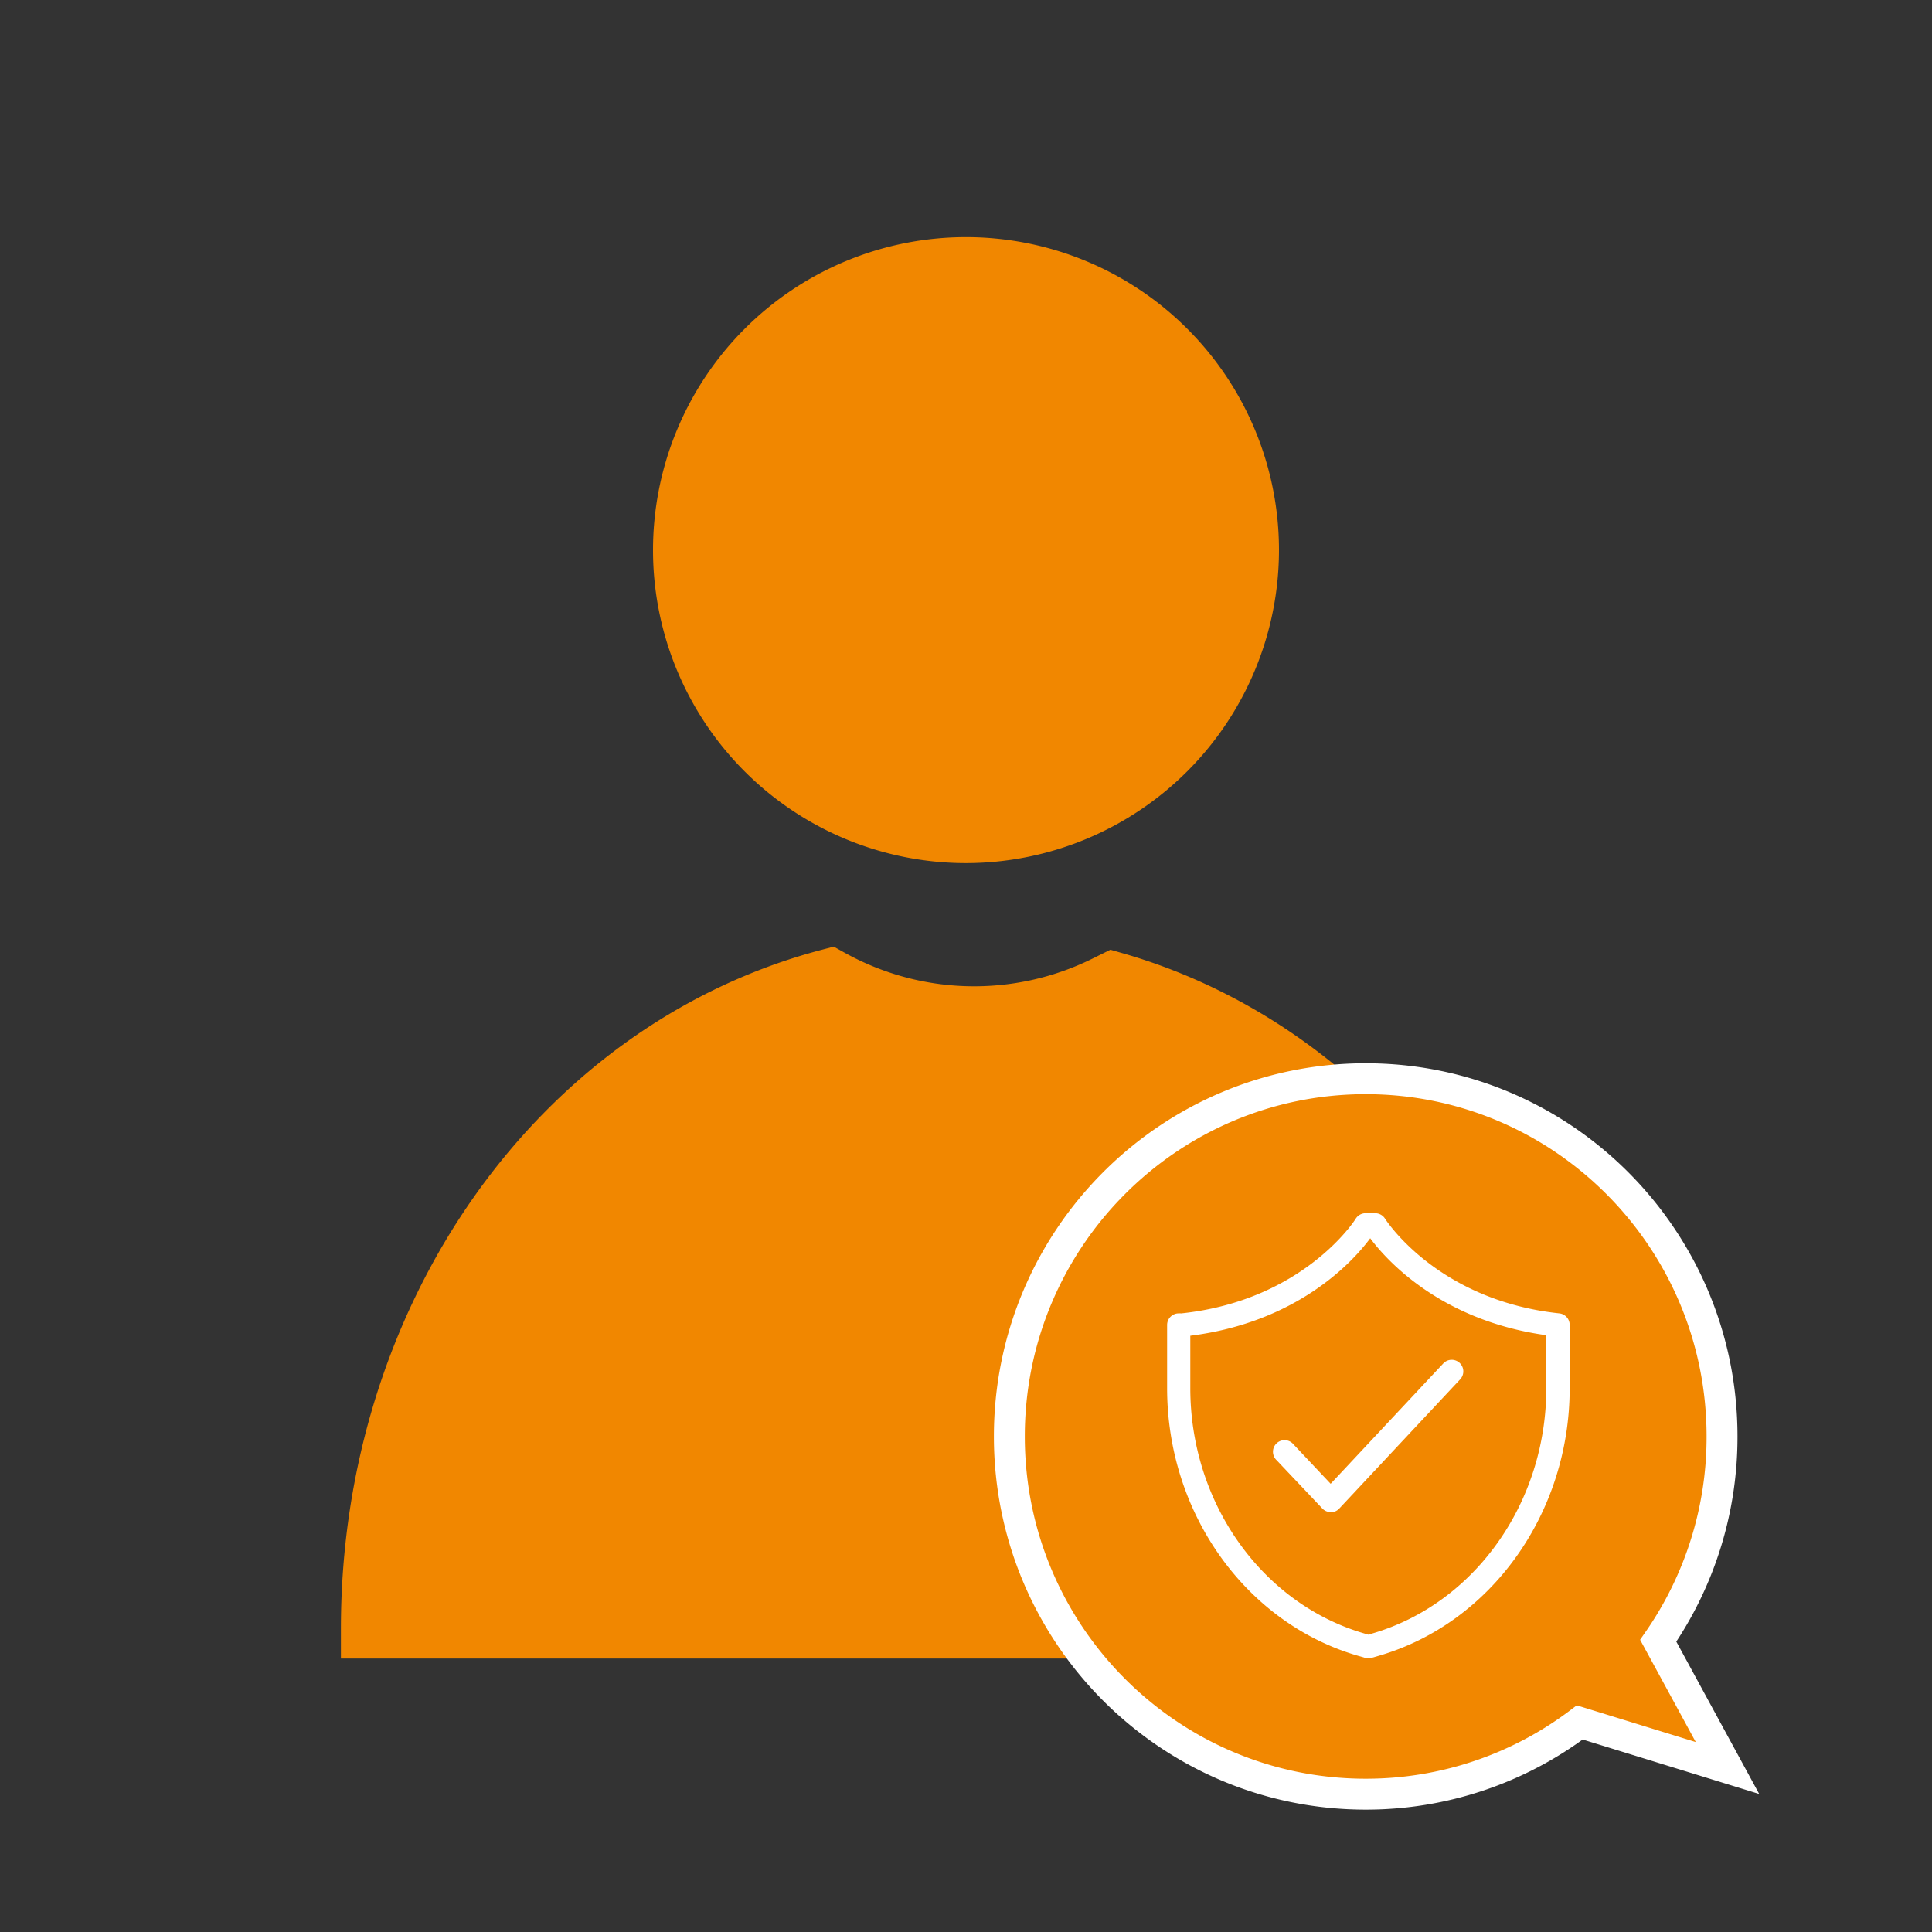
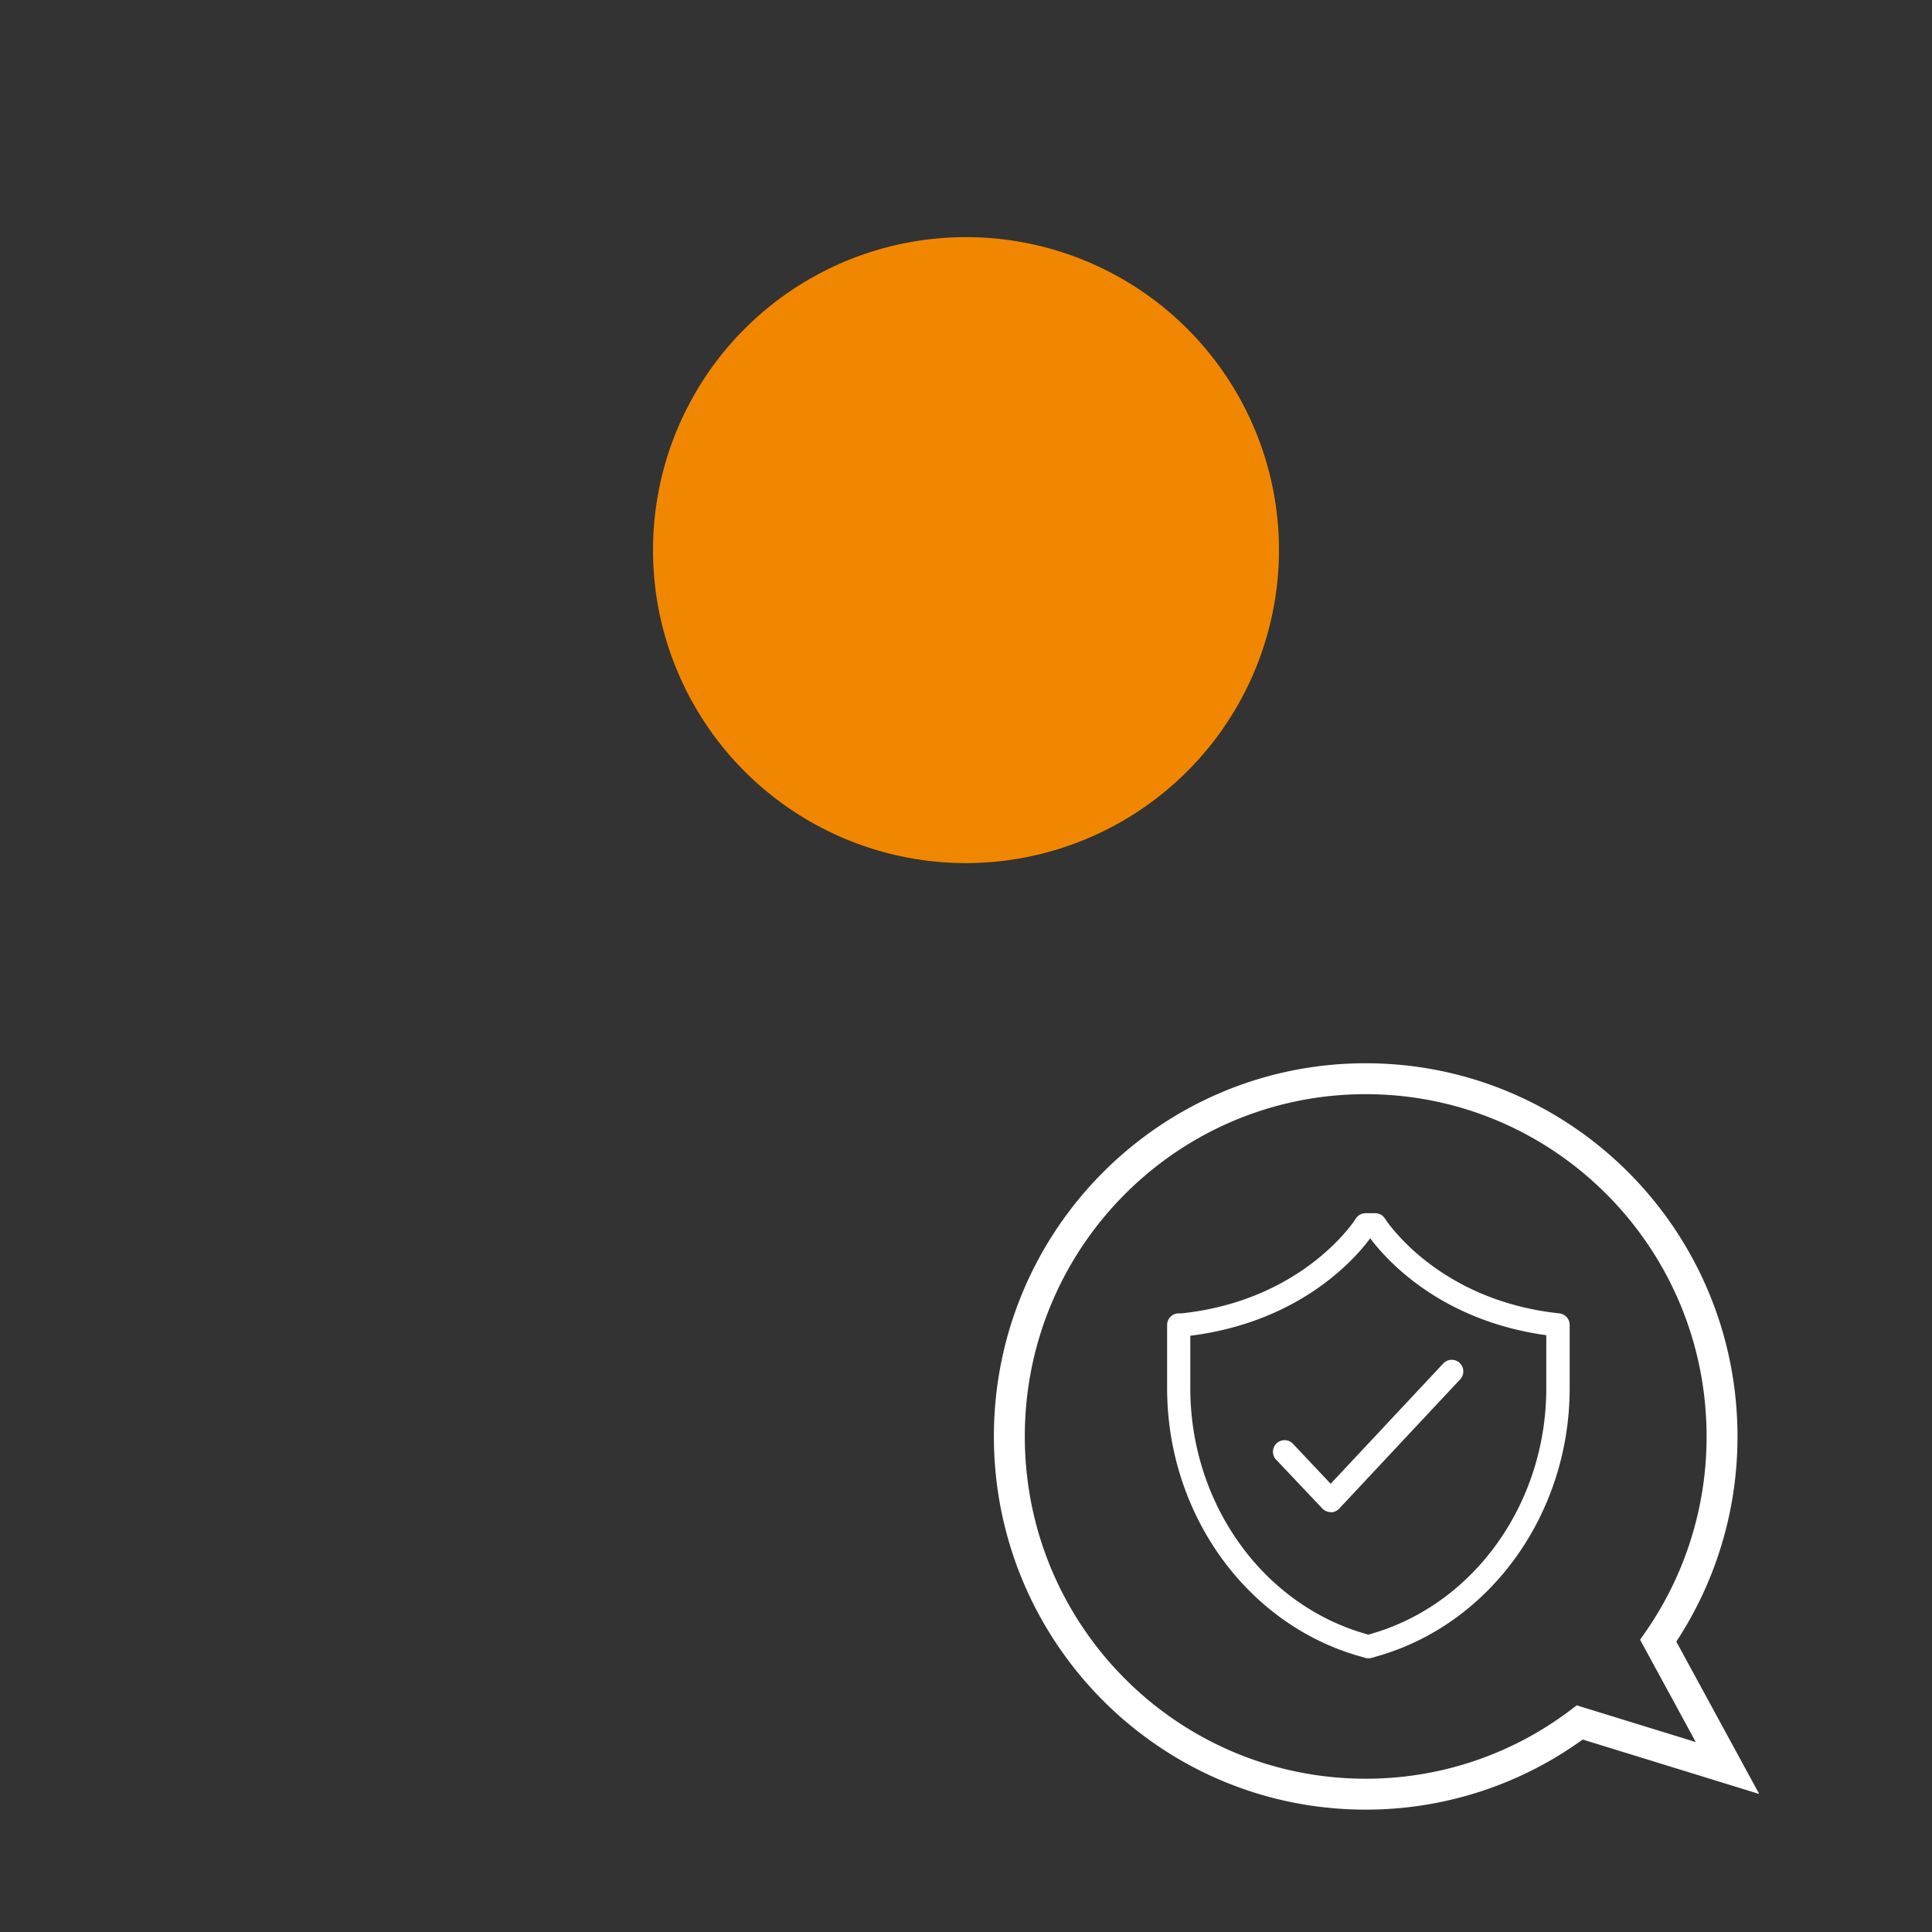
<svg xmlns="http://www.w3.org/2000/svg" viewBox="0 0 500 500">
  <rect x="0" y="0" width="500" height="500" fill="#333333" stroke="none" />
  <defs>
    <style>.cls-1{fill:#f18700;}.cls-2{fill:none;stroke:#fff;stroke-linecap:round;stroke-miterlimit:10;stroke-width:8px;}.cls-3{fill:#fff;}</style>
  </defs>
  <title>Versicherung</title>
  <g id="Ebene_1" data-name="Ebene 1">
    <path class="cls-1" d="M250,223.37a81,81,0,1,1,81-81A81.08,81.08,0,0,1,250,223.37Z" />
-     <path class="cls-1" d="M411.77,429.23H88.23v-7.78c0-84.17,51.21-156.4,124.53-175.67l3-.79,2.74,1.52a69,69,0,0,0,64.23,1.58l4.65-2.3,2.89.83C361.82,267.06,411.77,339,411.77,421.45Z" />
-     <path class="cls-1" d="M429.15,424.62a92.36,92.36,0,0,0,16.51-52.87c0-51.13-41.29-92.58-92.22-92.58s-92.22,41.45-92.22,92.58,41.29,92.58,92.22,92.58a91.59,91.59,0,0,0,55.4-18.56l38.23,11.79Z" />
    <path class="cls-2" d="M429.15,424.62a92.36,92.36,0,0,0,16.51-52.87c0-51.13-41.29-92.58-92.22-92.58s-92.22,41.45-92.22,92.58,41.29,92.58,92.22,92.58a91.59,91.59,0,0,0,55.4-18.56l38.23,11.79Z" />
    <path class="cls-3" d="M354.14,429.17a3,3,0,0,1-.84-.12l-1.86-.54c-29.08-8.46-49.39-36.94-49.39-69.25V342.9a3,3,0,0,1,3-3,3,3,0,0,1,.52,0l.2,0c31.64-3.37,45-24.28,45.09-24.5a3,3,0,0,1,2.56-1.42h2.49a3,3,0,0,1,2.55,1.43c.13.21,13.46,21.12,45.09,24.49a3,3,0,0,1,2.68,3v16.36c0,32.31-20.3,60.78-49.38,69.25l-1.87.54A3,3,0,0,1,354.14,429.17Zm-46.09-83.48v13.57c0,29.66,18.53,55.77,45.07,63.49l1,.3,1-.3c26.53-7.73,45.06-33.83,45.06-63.49V345.55c-27.48-3.8-41.45-19.56-45.57-25.09C350.49,326.06,336.22,342.15,308.05,345.69Z" />
    <path class="cls-3" d="M344.39,391.33a3,3,0,0,1-2.18-.94l-11.83-12.5a3,3,0,1,1,4.35-4.12L344.37,384l29.17-31.16a3,3,0,0,1,4.38,4.1l-31.34,33.49a3,3,0,0,1-2.19.95Z" />
  </g>
</svg>